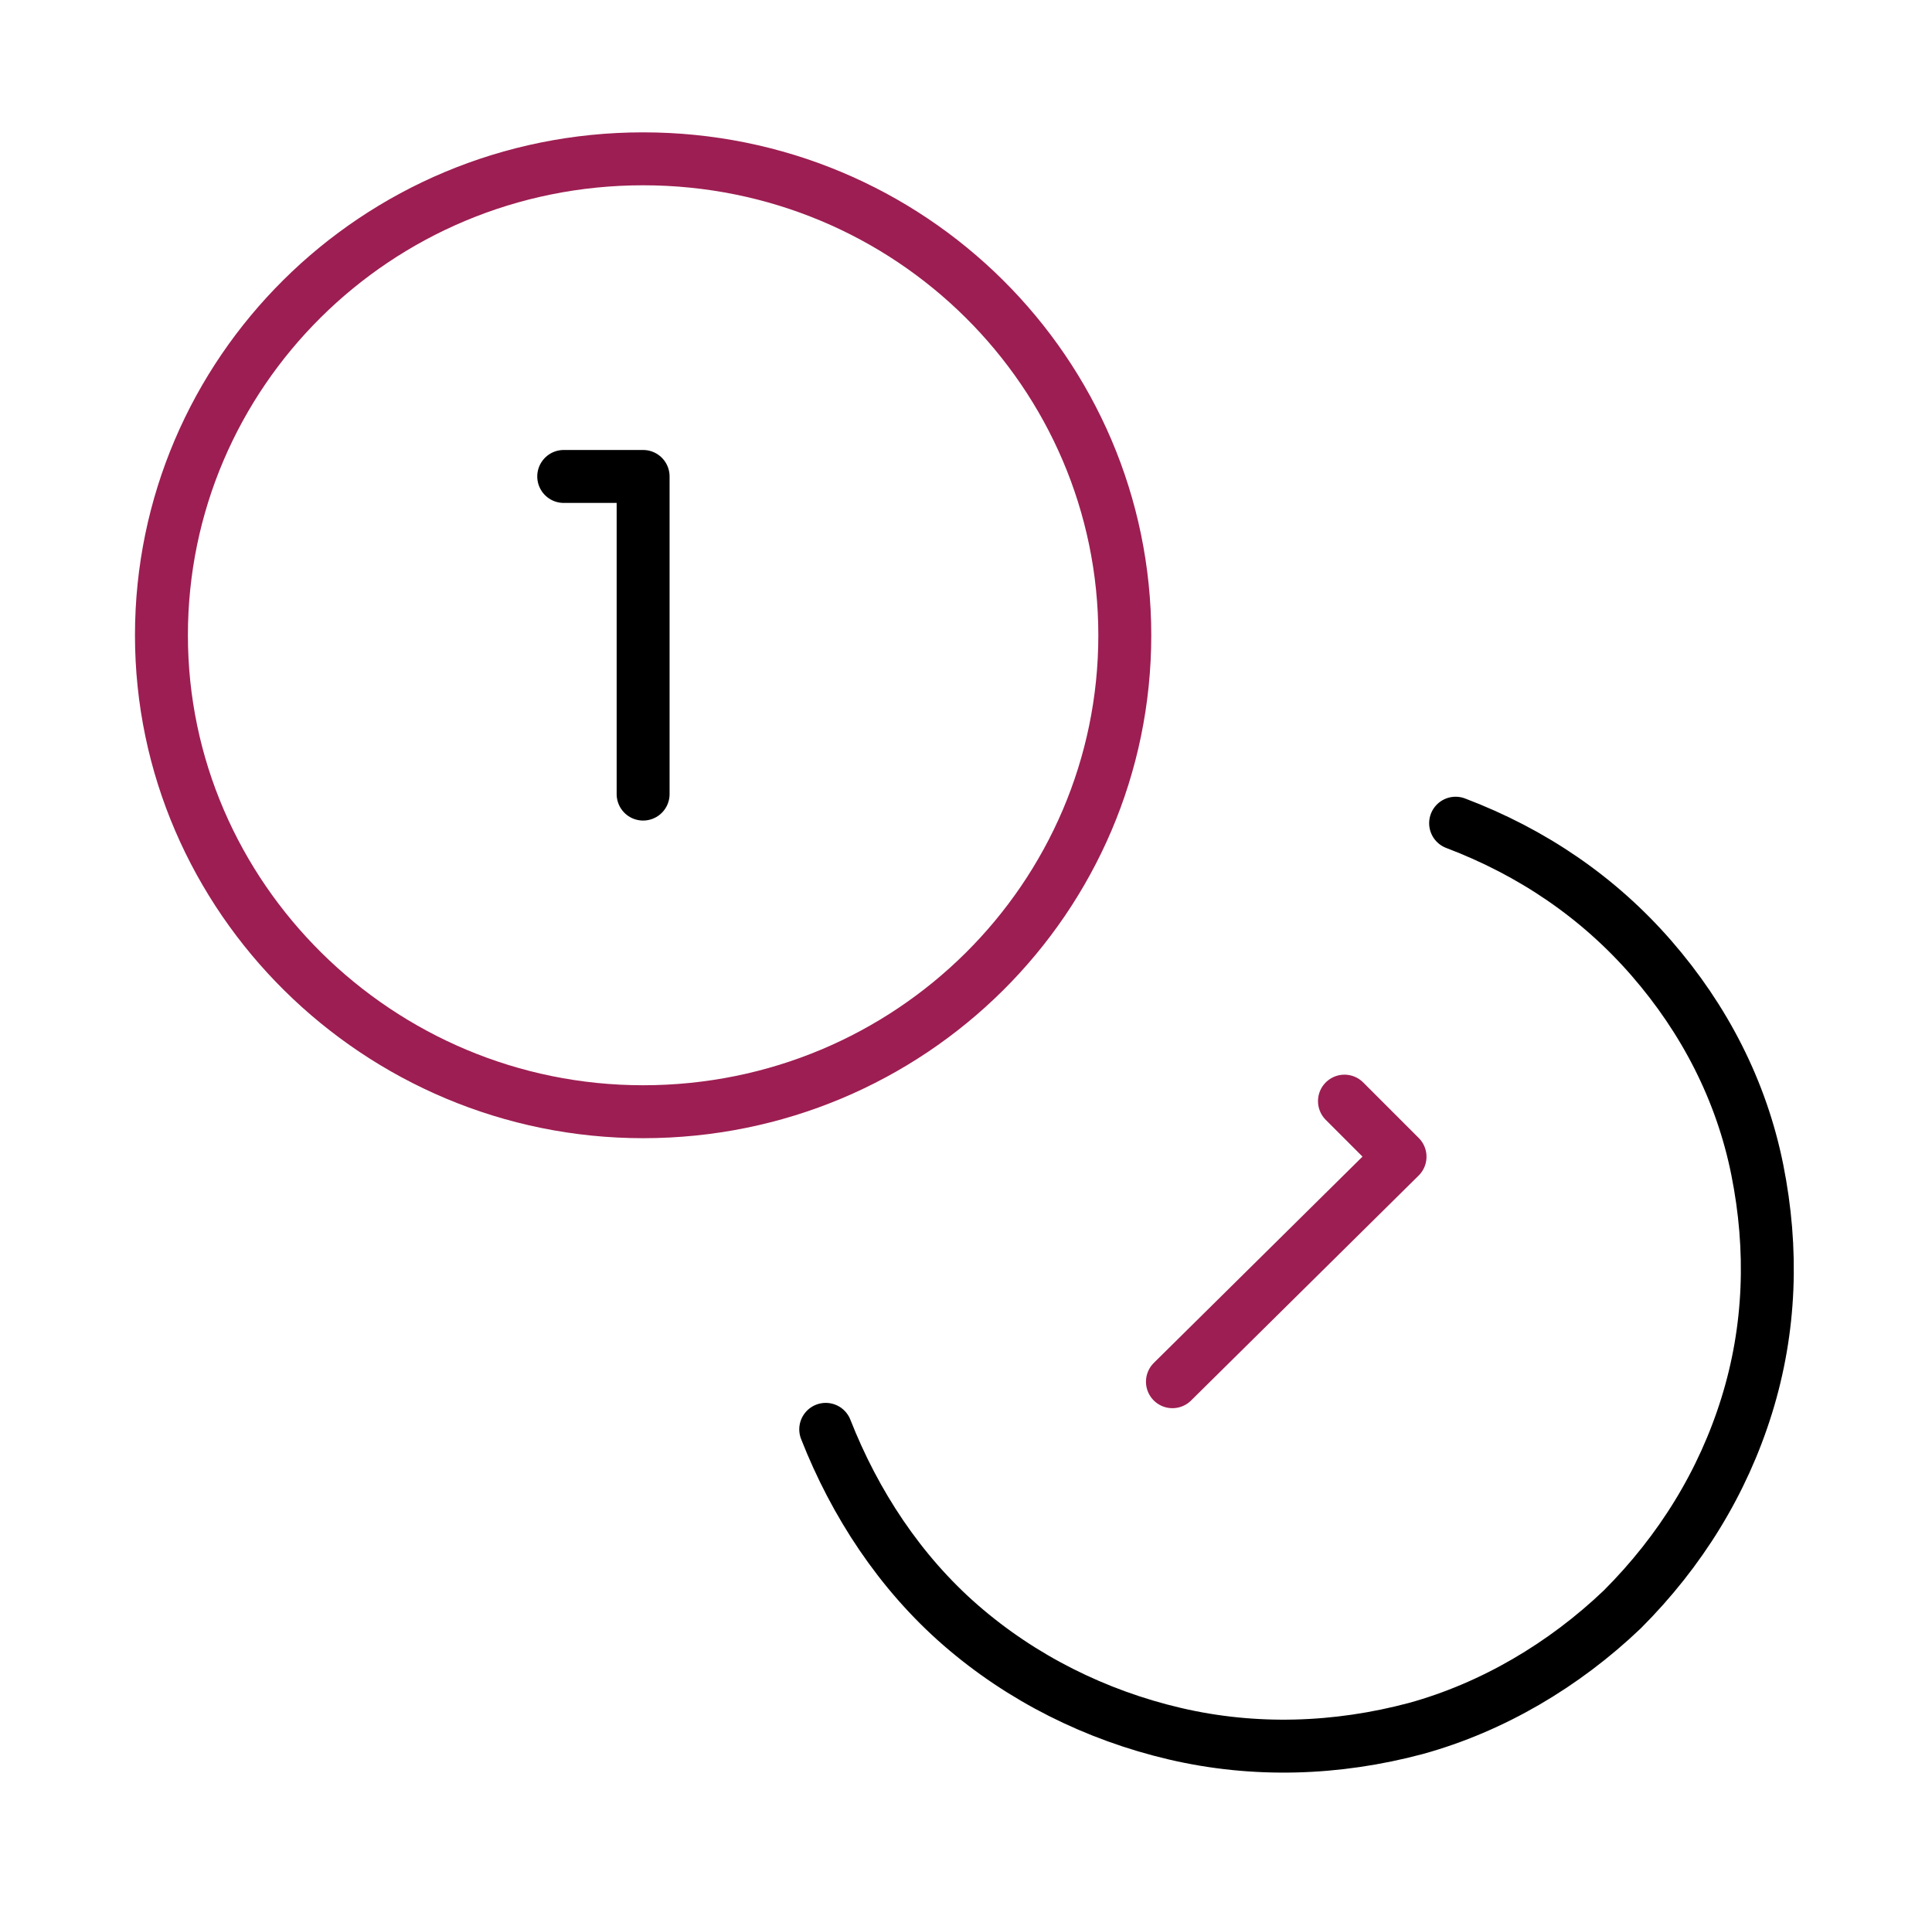
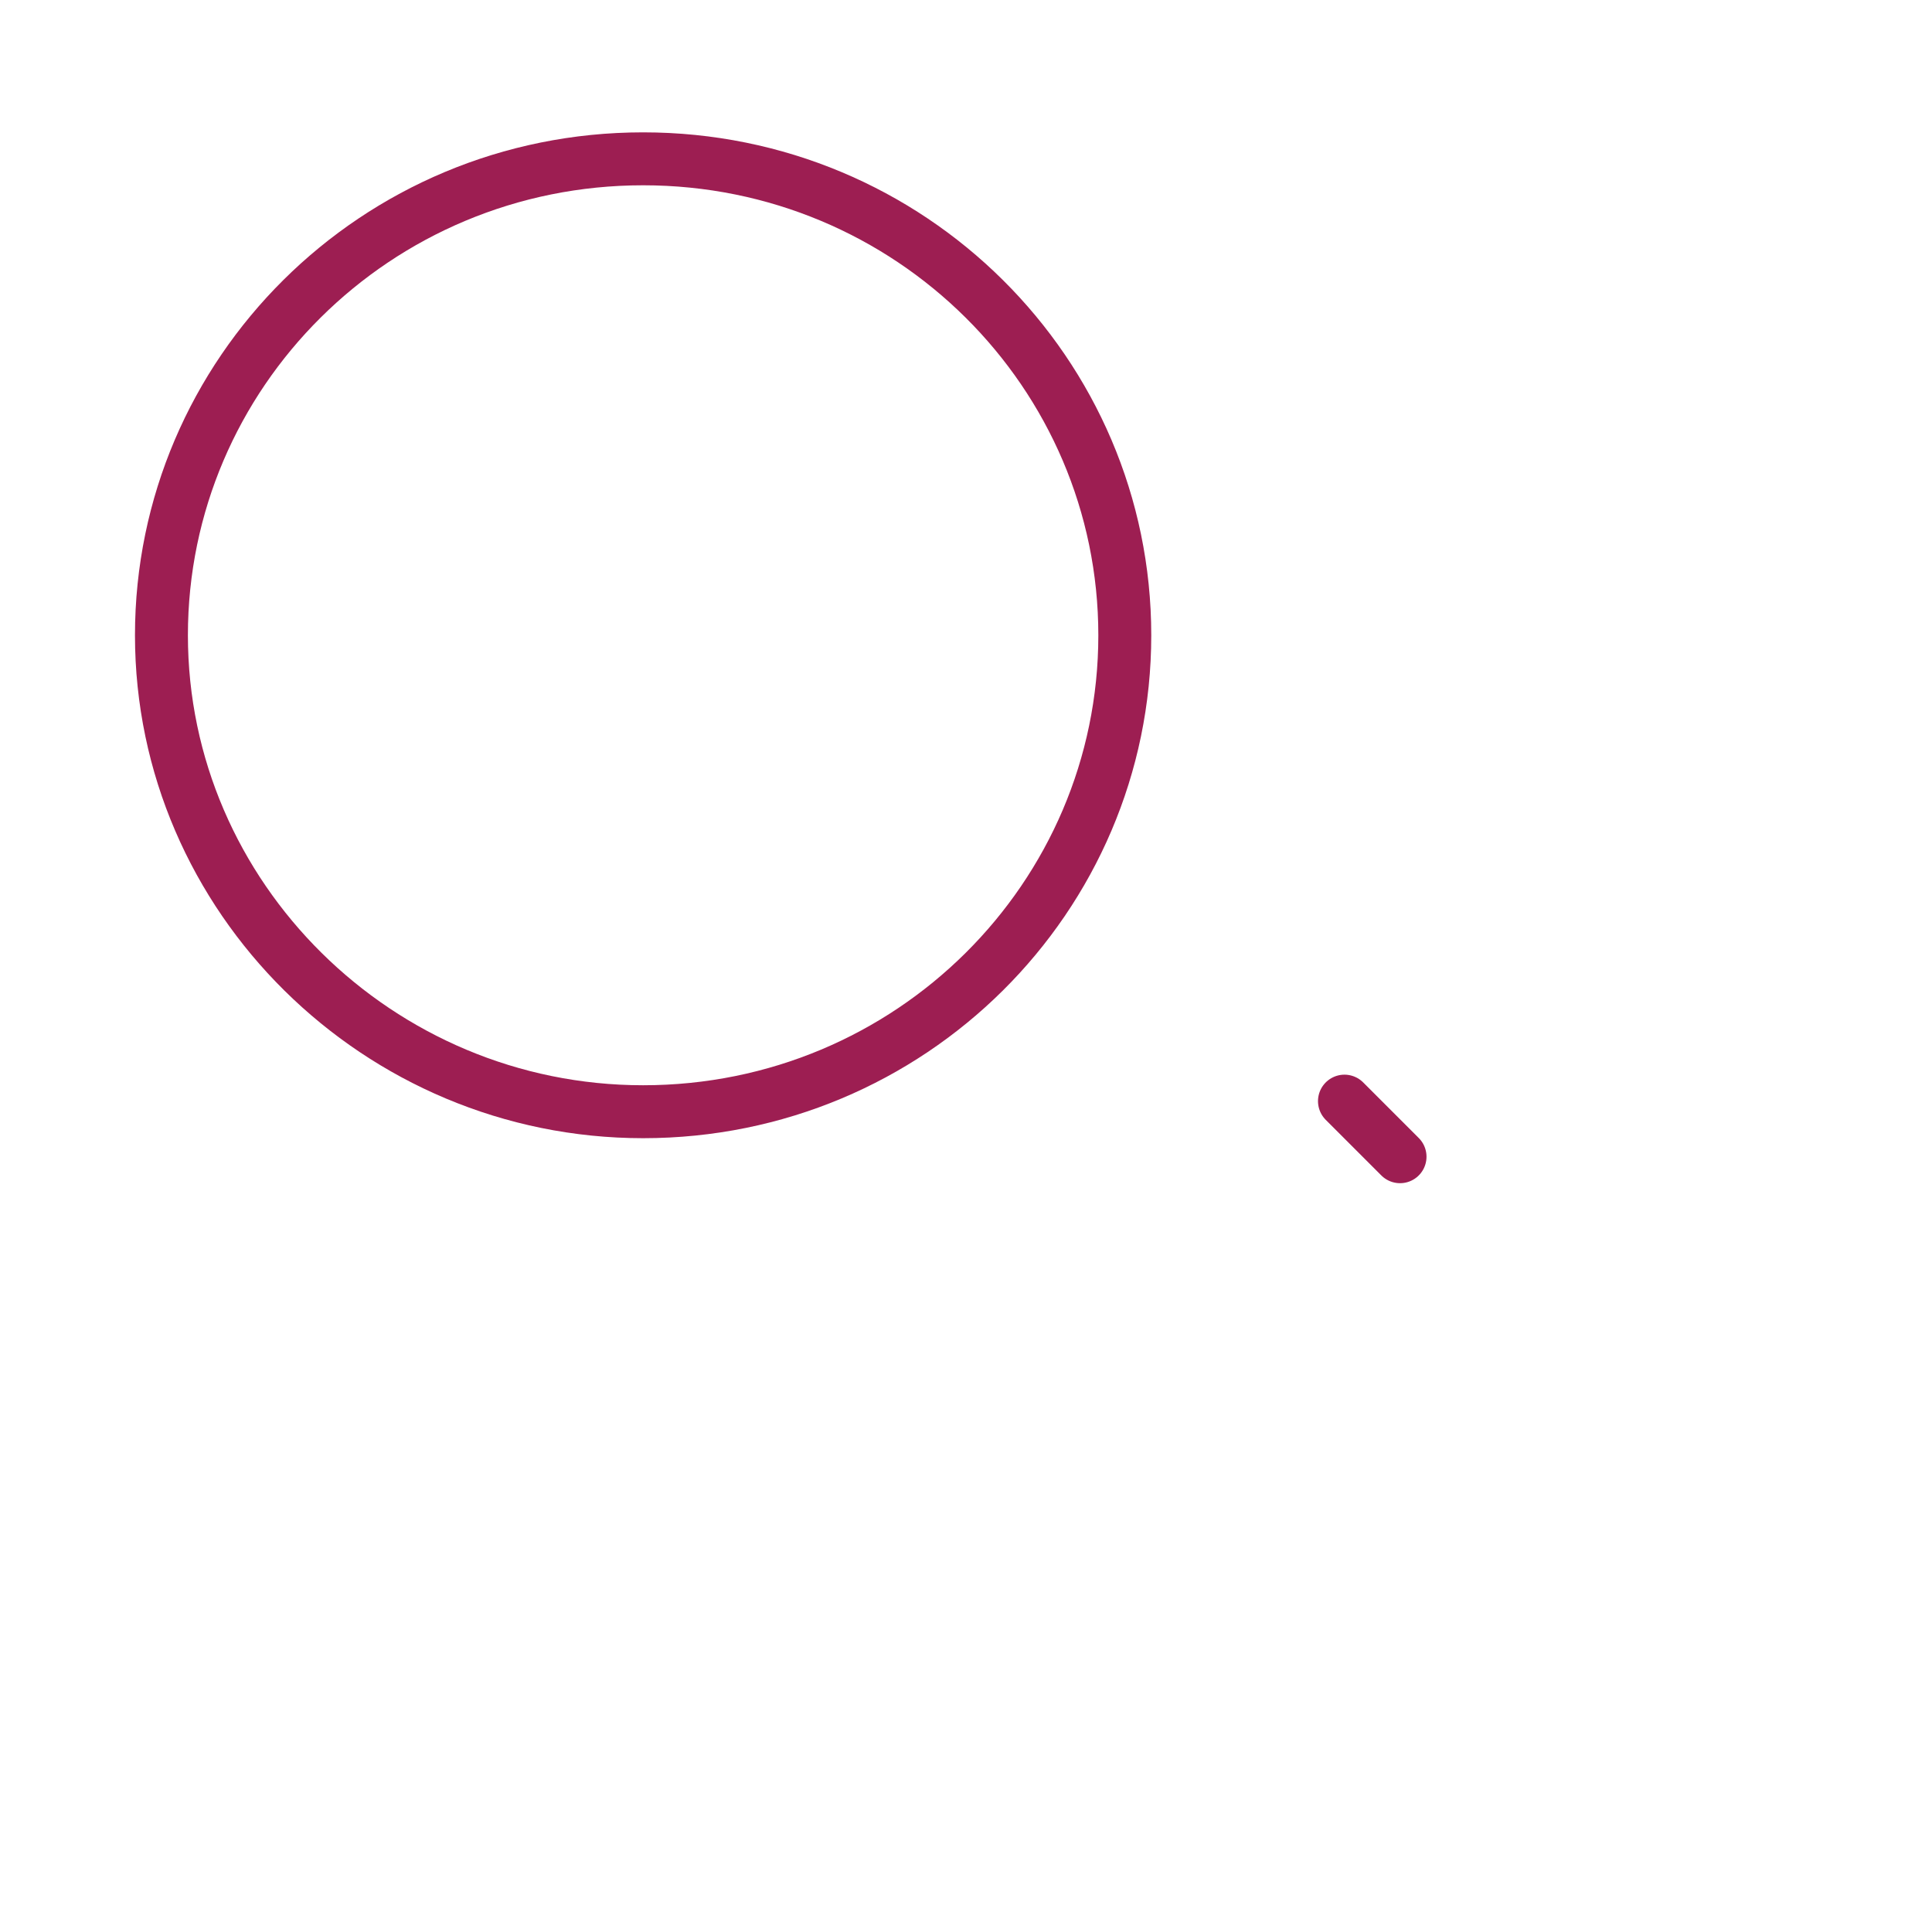
<svg xmlns="http://www.w3.org/2000/svg" version="1.1" id="Vrstva_1" x="0px" y="0px" viewBox="0 0 73 72" style="enable-background:new 0 0 73 72;" xml:space="preserve">
  <style type="text/css">
	.st0{fill:none;stroke:#9D1E52;stroke-width:2;stroke-linecap:round;stroke-linejoin:round;}
	.st1{fill:none;stroke:#000000;stroke-width:2;stroke-linecap:round;stroke-linejoin:round;}
</style>
  <g id="lucide:coins">
    <g id="Group">
      <path id="Vector" class="st0" d="M24.3,42c10.1,0,18.2-8.1,18.2-18S34.4,6,24.3,6S6.1,14.1,6.1,24S14.3,42,24.3,42z" />
-       <path id="Vector_2" class="st1" d="M55,31.1c2.9,1.1,5.4,2.8,7.4,5.1c2,2.3,3.4,5,4,8s0.5,6-0.4,8.9c-0.9,2.9-2.5,5.5-4.7,7.7    c-2.2,2.1-4.9,3.7-7.8,4.5c-3,0.8-6.1,0.9-9.1,0.2c-3-0.7-5.8-2.1-8.1-4.1c-2.3-2-4-4.6-5.1-7.4 M21.3,18h3v12" />
-       <path id="Vector_3" class="st0" d="M50.8,41.6l2.1,2.1l-8.6,8.5" />
+       <path id="Vector_3" class="st0" d="M50.8,41.6l2.1,2.1" />
    </g>
  </g>
</svg>